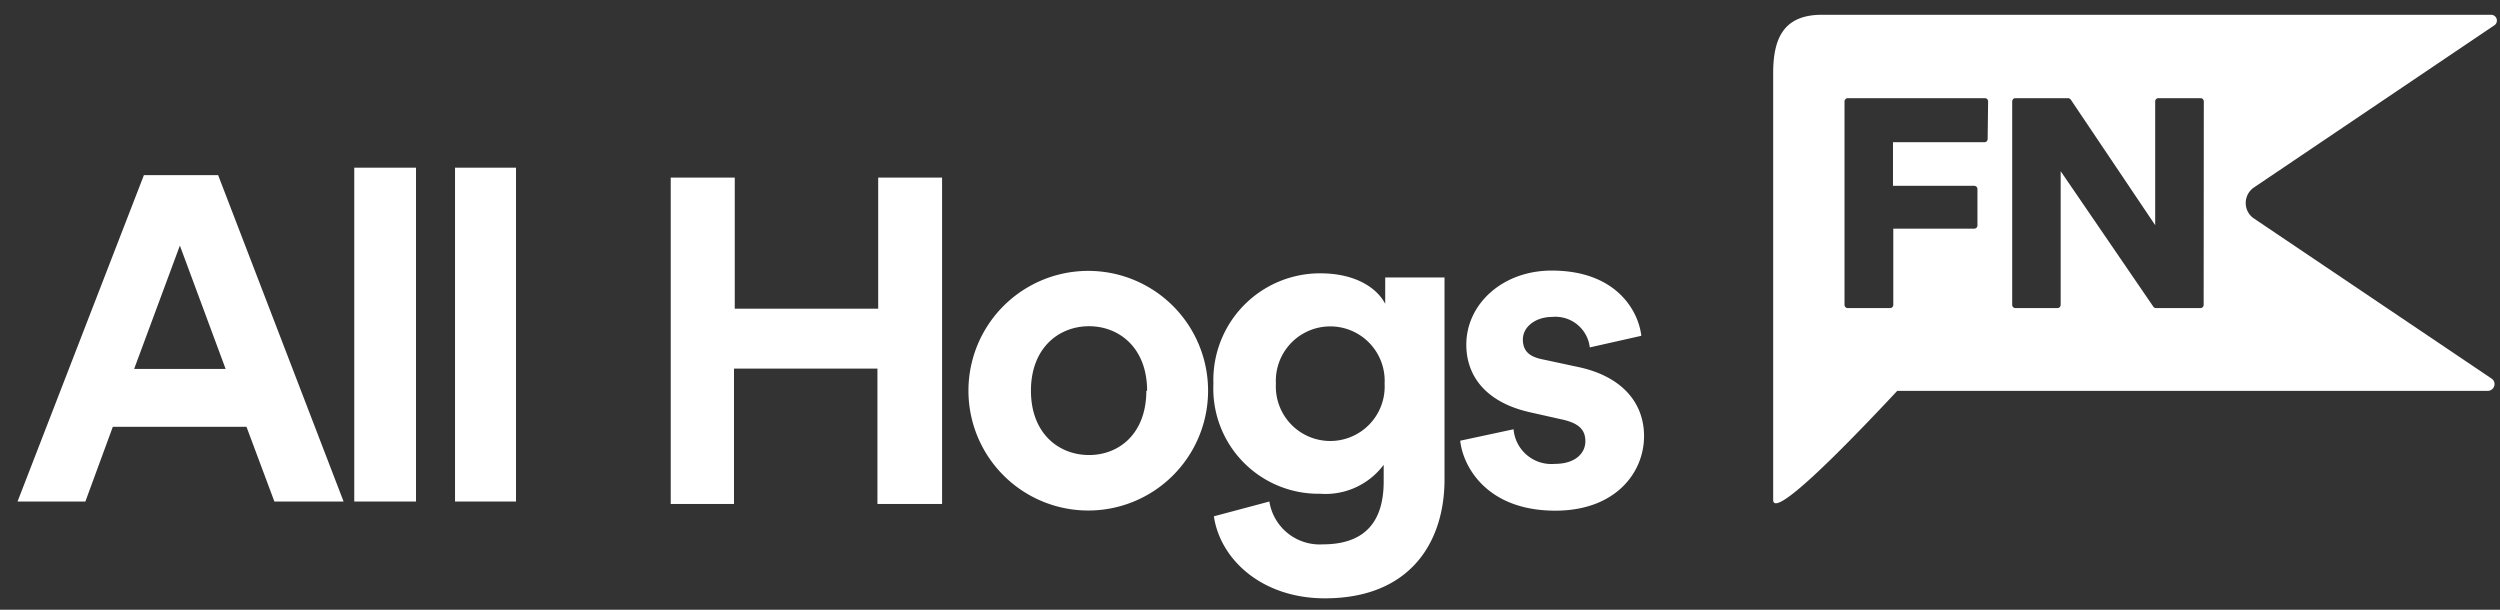
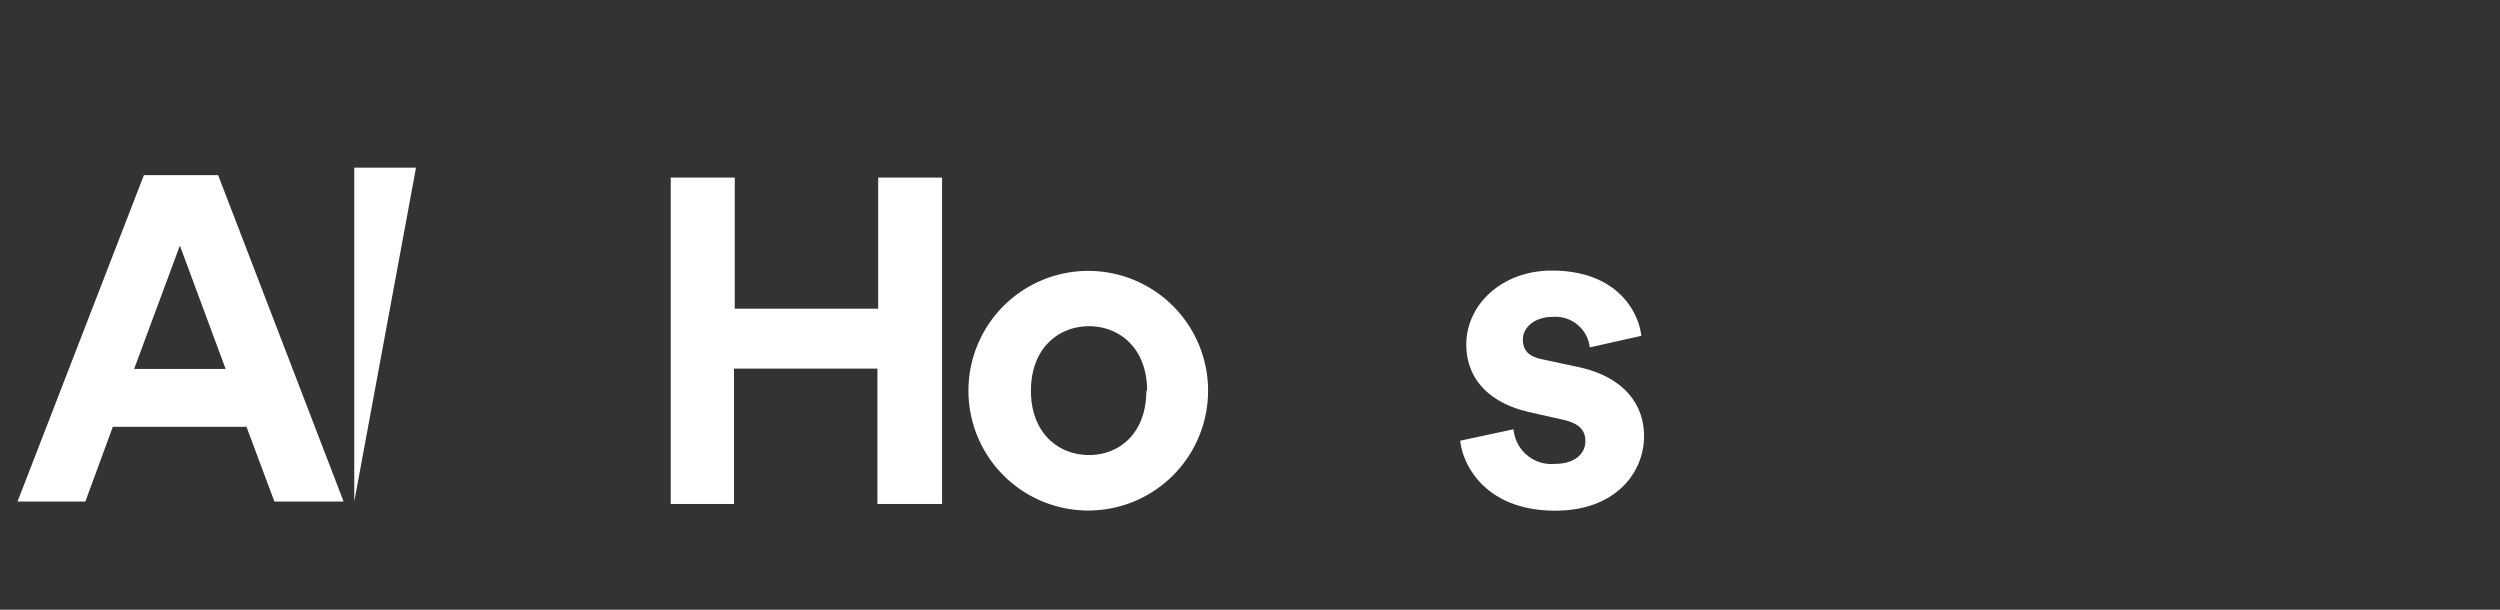
<svg xmlns="http://www.w3.org/2000/svg" viewBox="0 0 164 40">
  <rect x="0" y="0" width="164" height="40" fill="#333333" stroke="none" />
  <defs>
    <style>.cls-1{fill:#fff;}</style>
  </defs>
  <title>All_Hogs_164x40_White</title>
  <g id="GUIDES">
    <path class="cls-1" d="M57.56,33.06V24.18H48.15v8.88H44V11.65h4.2v8.6h9.41v-8.6H61.8V33.06Z" />
    <path class="cls-1" d="M79.25,25.63a7.86,7.86,0,1,1-15.72,0,7.86,7.86,0,1,1,15.72,0Zm-4,0c0-2.81-1.83-4.23-3.81-4.23s-3.81,1.42-3.81,4.23,1.83,4.22,3.81,4.22S75.2,28.44,75.2,25.63Z" />
-     <path class="cls-1" d="M83.27,32.9a3.34,3.34,0,0,0,3.5,2.81c2.56,0,4-1.27,4-4.13V30.49a4.76,4.76,0,0,1-4.17,1.9,6.9,6.9,0,0,1-7-7.22,7,7,0,0,1,7-7.24c2.38,0,3.75,1,4.27,2V18.2h3.89V31.46c0,4.07-2.22,7.79-7.85,7.79-4.12,0-6.86-2.54-7.28-5.38Zm7.56-7.73a3.57,3.57,0,1,0-7.13,0,3.57,3.57,0,1,0,7.13,0Z" />
    <path class="cls-1" d="M99.29,28.16A2.49,2.49,0,0,0,102,30.43c1.34,0,2-.7,2-1.48s-.45-1.21-1.61-1.45l-2-.45c-2.89-.64-4.2-2.36-4.2-4.44,0-2.66,2.37-4.86,5.6-4.86,4.27,0,5.7,2.68,5.88,4.28l-3.38.76a2.27,2.27,0,0,0-2.47-2c-1.06,0-1.92.63-1.92,1.48s.55,1.17,1.37,1.32l2.14.46c3,.6,4.44,2.38,4.44,4.56,0,2.41-1.89,4.89-5.82,4.89-4.5,0-6.06-2.9-6.24-4.59Z" />
-     <path class="cls-1" d="M147.87,12.29,163.63,1.66a.37.37,0,0,0,.15-.42.38.38,0,0,0-.36-.27h-43.9c-2.42,0-3.2,1.42-3.2,3.82v28c0,1.28,4.4-3.15,8.14-7.15h38.73a.44.44,0,0,0,.43-.31.43.43,0,0,0-.18-.5L147.87,14.34a1.21,1.21,0,0,1-.55-1A1.23,1.23,0,0,1,147.87,12.29ZM130.39,9.12a.21.21,0,0,1-.21.21h-6v2.86h5.33a.21.21,0,0,1,.21.22v2.38a.21.21,0,0,1-.21.21h-5.31v5a.21.21,0,0,1-.21.21h-2.8A.21.21,0,0,1,121,20V6.65a.22.22,0,0,1,.21-.21h9a.21.21,0,0,1,.21.21ZM144.56,20a.21.21,0,0,1-.21.21h-2.91a.21.21,0,0,1-.18-.09l-6.08-8.89V20a.21.21,0,0,1-.21.21H132.2A.21.21,0,0,1,132,20V6.65a.21.21,0,0,1,.21-.21h3.45a.24.24,0,0,1,.18.09l5.54,8.24V6.65a.21.21,0,0,1,.21-.21h2.77a.21.21,0,0,1,.21.21Z" />
    <path class="cls-1" d="M16.17,28H7.4L5.6,32.9H1.15L9.44,11.49h4.87L22.54,32.9H18ZM8.8,24.2h6l-3-8.09Z" />
-     <path class="cls-1" d="M23.24,32.9V11h4.05V32.9Z" />
-     <path class="cls-1" d="M29.85,32.9V11h4V32.9Z" />
+     <path class="cls-1" d="M23.24,32.9V11h4.05Z" />
  </g>
</svg>